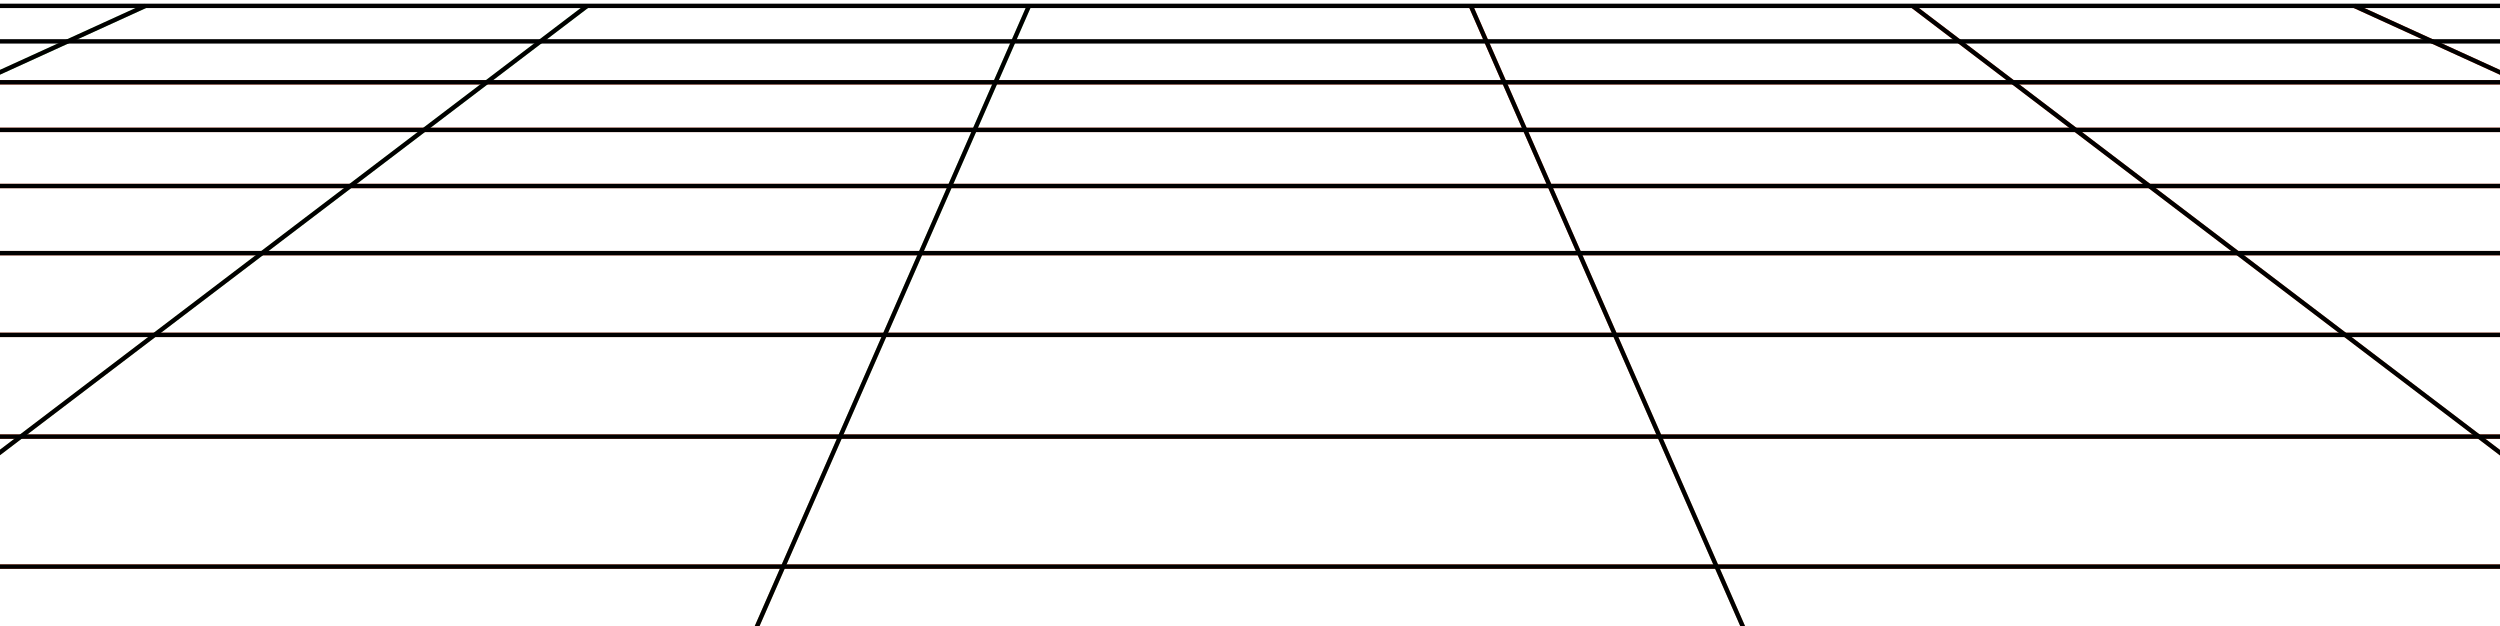
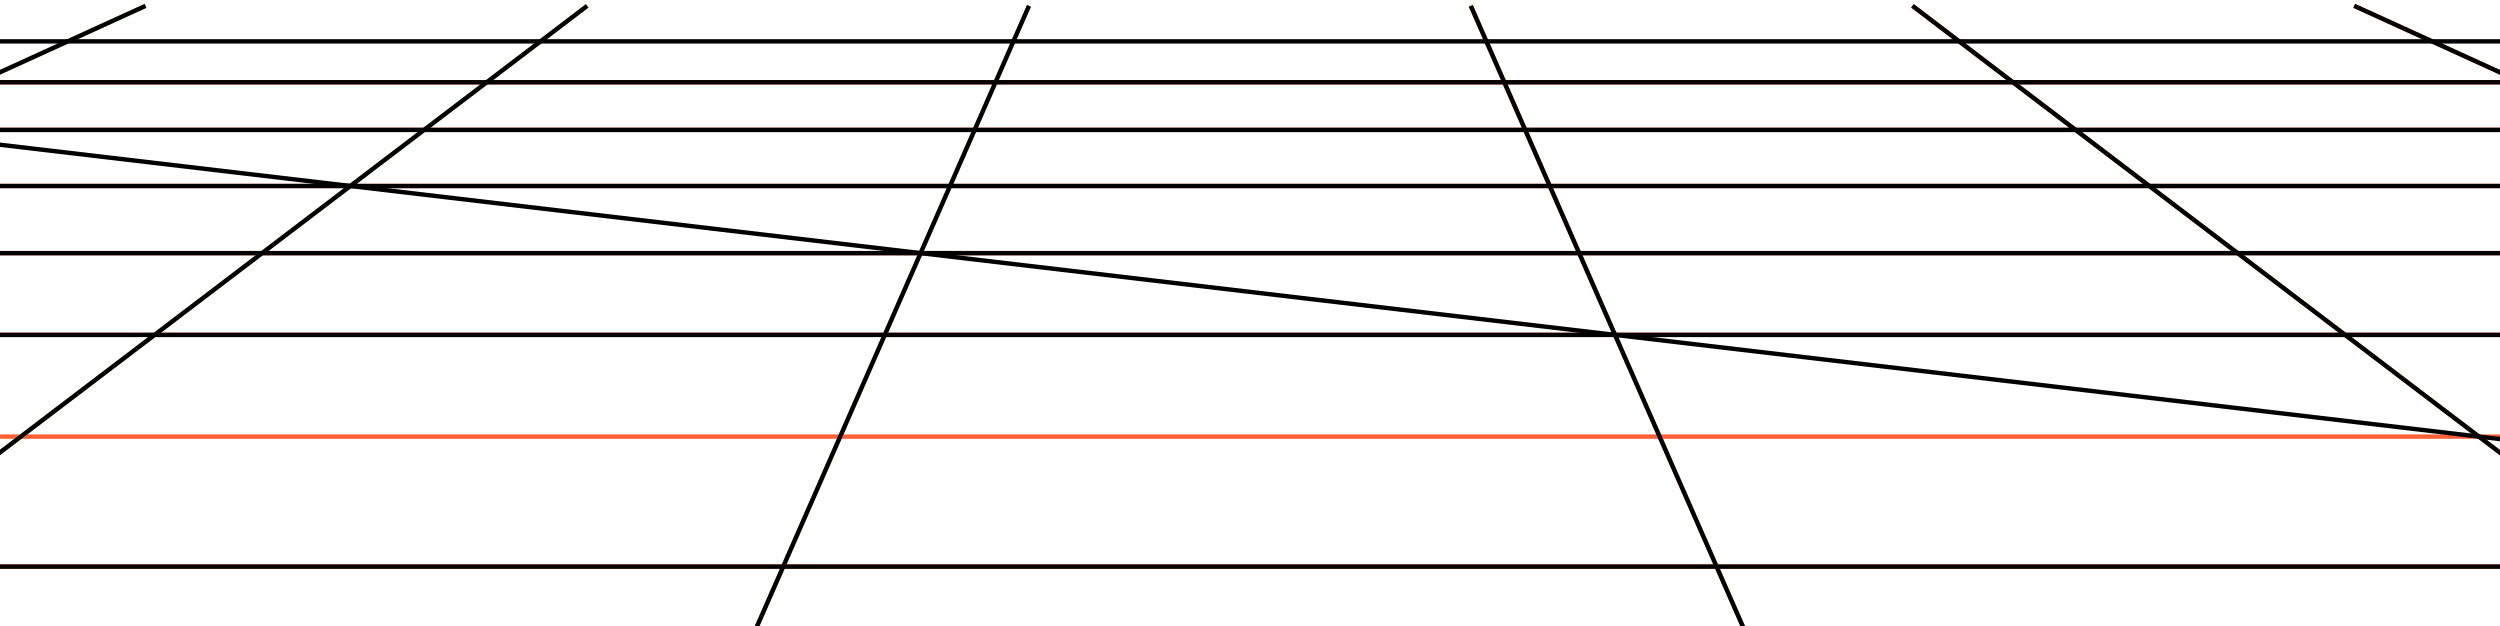
<svg xmlns="http://www.w3.org/2000/svg" width="427" height="107" viewBox="0 0 427 107" fill="none">
  <path d="M691.394 14.051H-264.429" stroke="url(#paint0_linear_2255_10063)" stroke-width="0.75" stroke-miterlimit="10" />
  <path d="M730.583 22.185H-303.643" stroke="url(#paint1_linear_2255_10063)" stroke-width="0.75" stroke-miterlimit="10" />
  <path d="M776.819 31.769H-349.855" stroke="url(#paint2_linear_2255_10063)" stroke-width="0.75" stroke-miterlimit="10" />
  <path d="M832.104 43.236H-405.14" stroke="url(#paint3_linear_2255_10063)" stroke-width="0.75" stroke-miterlimit="10" />
  <path d="M899.408 57.198H-472.442" stroke="url(#paint4_linear_2255_10063)" stroke-width="0.75" stroke-miterlimit="10" />
  <path d="M983.168 74.573H-556.202" stroke="url(#paint5_linear_2255_10063)" stroke-width="0.75" stroke-miterlimit="10" />
  <path d="M1090.24 96.776H-663.273" stroke="url(#paint6_linear_2255_10063)" stroke-width="0.75" stroke-miterlimit="10" />
  <path d="M-470.416 227L24.858 1" stroke="url(#paint7_linear_2255_10063)" stroke-width="0.75" stroke-miterlimit="10" />
  <path d="M-196.861 227L100.294 1" stroke="url(#paint8_linear_2255_10063)" stroke-width="0.75" stroke-miterlimit="10" />
  <path d="M76.692 227L175.752 1" stroke="url(#paint9_linear_2255_10063)" stroke-width="0.75" stroke-miterlimit="10" />
  <path d="M350.272 227L251.212 1" stroke="url(#paint10_linear_2255_10063)" stroke-width="0.75" stroke-miterlimit="10" />
  <path d="M623.826 227L326.647 1" stroke="url(#paint11_linear_2255_10063)" stroke-width="0.75" stroke-miterlimit="10" />
  <path d="M897.38 227L402.106 1" stroke="url(#paint12_linear_2255_10063)" stroke-width="0.75" stroke-miterlimit="10" />
-   <path d="M1718.07 227H-1291.13L-201.495 1H628.459L1718.07 227Z" stroke="black" stroke-width="0.75" stroke-miterlimit="10" />
+   <path d="M1718.07 227H-1291.13L-201.495 1L1718.07 227Z" stroke="black" stroke-width="0.75" stroke-miterlimit="10" />
  <path d="M657.706 7.066H-230.742" stroke="black" stroke-width="0.75" stroke-miterlimit="10" />
  <path d="M691.394 14.051H-264.429" stroke="black" stroke-width="0.75" stroke-miterlimit="10" />
  <path d="M730.583 22.185H-303.643" stroke="black" stroke-width="0.75" stroke-miterlimit="10" />
  <path d="M776.819 31.769H-349.855" stroke="black" stroke-width="0.75" stroke-miterlimit="10" />
  <path d="M832.104 43.236H-405.14" stroke="black" stroke-width="0.75" stroke-miterlimit="10" />
  <path d="M899.408 57.198H-472.442" stroke="black" stroke-width="0.75" stroke-miterlimit="10" />
-   <path d="M983.168 74.573H-556.202" stroke="black" stroke-width="0.75" stroke-miterlimit="10" />
  <path d="M1090.24 96.776H-663.273" stroke="black" stroke-width="0.75" stroke-miterlimit="10" />
  <path d="M-470.416 227L24.858 1" stroke="black" stroke-width="0.75" stroke-miterlimit="10" />
  <path d="M-196.861 227L100.294 1" stroke="black" stroke-width="0.75" stroke-miterlimit="10" />
  <path d="M76.692 227L175.752 1" stroke="black" stroke-width="0.75" stroke-miterlimit="10" />
  <path d="M350.272 227L251.212 1" stroke="black" stroke-width="0.75" stroke-miterlimit="10" />
  <path d="M623.826 227L326.647 1" stroke="black" stroke-width="0.75" stroke-miterlimit="10" />
  <path d="M897.38 227L402.106 1" stroke="black" stroke-width="0.75" stroke-miterlimit="10" />
  <defs>
    <linearGradient id="paint0_linear_2255_10063" x1="nan" y1="nan" x2="nan" y2="nan" gradientUnits="userSpaceOnUse">
      <stop stop-color="#FF6036" />
      <stop offset="1" stop-color="#A1F39F" />
    </linearGradient>
    <linearGradient id="paint1_linear_2255_10063" x1="nan" y1="nan" x2="nan" y2="nan" gradientUnits="userSpaceOnUse">
      <stop stop-color="#FF6036" />
      <stop offset="1" stop-color="#A1F39F" />
    </linearGradient>
    <linearGradient id="paint2_linear_2255_10063" x1="nan" y1="nan" x2="nan" y2="nan" gradientUnits="userSpaceOnUse">
      <stop stop-color="#FF6036" />
      <stop offset="1" stop-color="#A1F39F" />
    </linearGradient>
    <linearGradient id="paint3_linear_2255_10063" x1="nan" y1="nan" x2="nan" y2="nan" gradientUnits="userSpaceOnUse">
      <stop stop-color="#FF6036" />
      <stop offset="1" stop-color="#A1F39F" />
    </linearGradient>
    <linearGradient id="paint4_linear_2255_10063" x1="nan" y1="nan" x2="nan" y2="nan" gradientUnits="userSpaceOnUse">
      <stop stop-color="#FF6036" />
      <stop offset="1" stop-color="#A1F39F" />
    </linearGradient>
    <linearGradient id="paint5_linear_2255_10063" x1="nan" y1="nan" x2="nan" y2="nan" gradientUnits="userSpaceOnUse">
      <stop stop-color="#FF6036" />
      <stop offset="1" stop-color="#A1F39F" />
    </linearGradient>
    <linearGradient id="paint6_linear_2255_10063" x1="nan" y1="nan" x2="nan" y2="nan" gradientUnits="userSpaceOnUse">
      <stop stop-color="#FF6036" />
      <stop offset="1" stop-color="#A1F39F" />
    </linearGradient>
    <linearGradient id="paint7_linear_2255_10063" x1="-471.598" y1="114" x2="26.017" y2="114" gradientUnits="userSpaceOnUse">
      <stop stop-color="#FF6036" />
      <stop offset="1" stop-color="#A1F39F" />
    </linearGradient>
    <linearGradient id="paint8_linear_2255_10063" x1="-198.067" y1="114" x2="101.501" y2="114" gradientUnits="userSpaceOnUse">
      <stop stop-color="#FF6036" />
      <stop offset="1" stop-color="#A1F39F" />
    </linearGradient>
    <linearGradient id="paint9_linear_2255_10063" x1="75.486" y1="114" x2="176.959" y2="114" gradientUnits="userSpaceOnUse">
      <stop stop-color="#FF6036" />
      <stop offset="1" stop-color="#A1F39F" />
    </linearGradient>
    <linearGradient id="paint10_linear_2255_10063" x1="250.005" y1="114" x2="351.478" y2="114" gradientUnits="userSpaceOnUse">
      <stop stop-color="#FF6036" />
      <stop offset="1" stop-color="#A1F39F" />
    </linearGradient>
    <linearGradient id="paint11_linear_2255_10063" x1="325.464" y1="114" x2="625.008" y2="114" gradientUnits="userSpaceOnUse">
      <stop stop-color="#FF6036" />
      <stop offset="1" stop-color="#A1F39F" />
    </linearGradient>
    <linearGradient id="paint12_linear_2255_10063" x1="400.948" y1="114" x2="898.563" y2="114" gradientUnits="userSpaceOnUse">
      <stop stop-color="#FF6036" />
      <stop offset="1" stop-color="#A1F39F" />
    </linearGradient>
  </defs>
</svg>